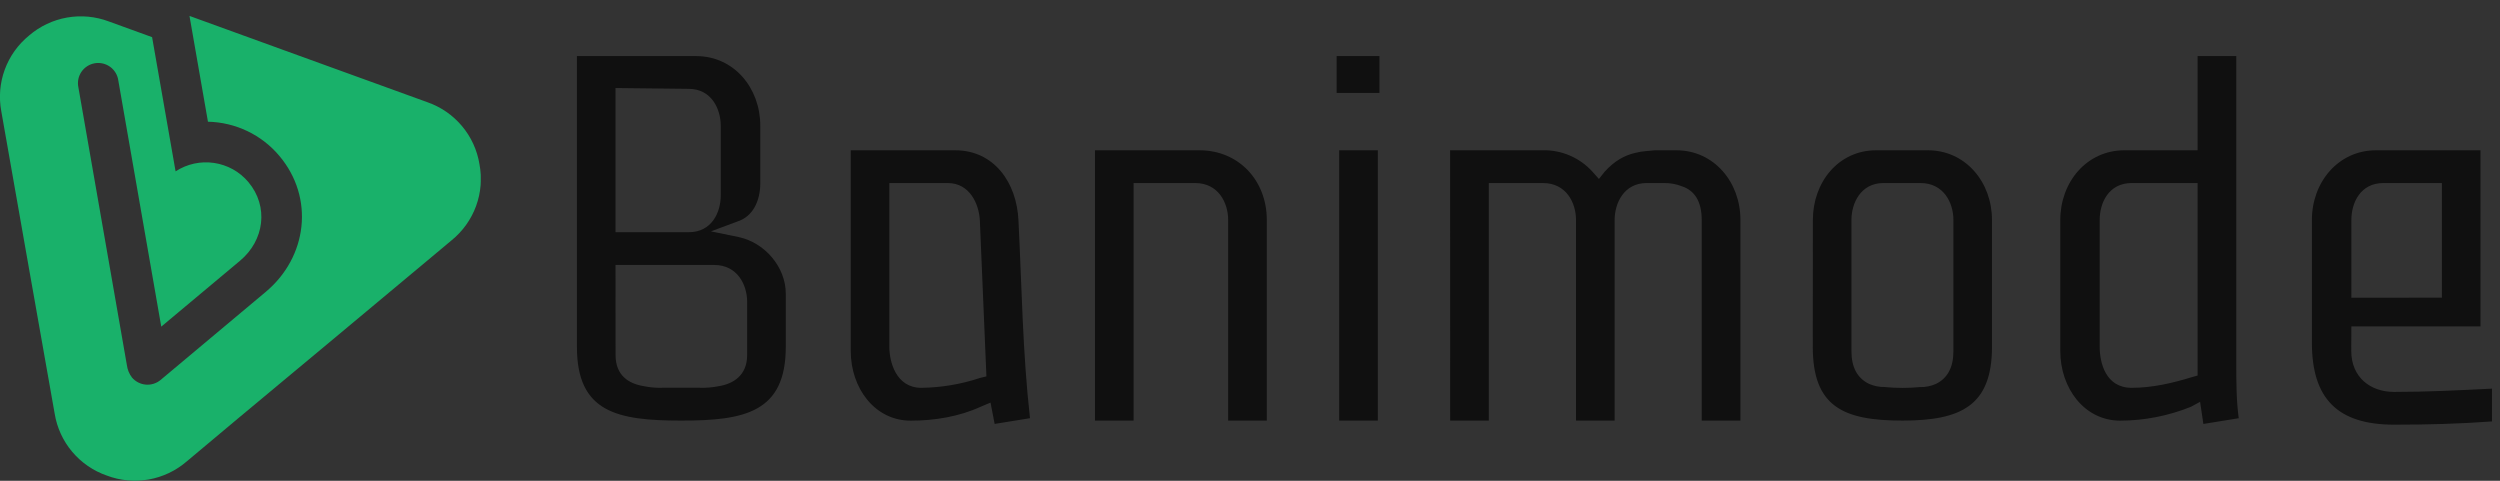
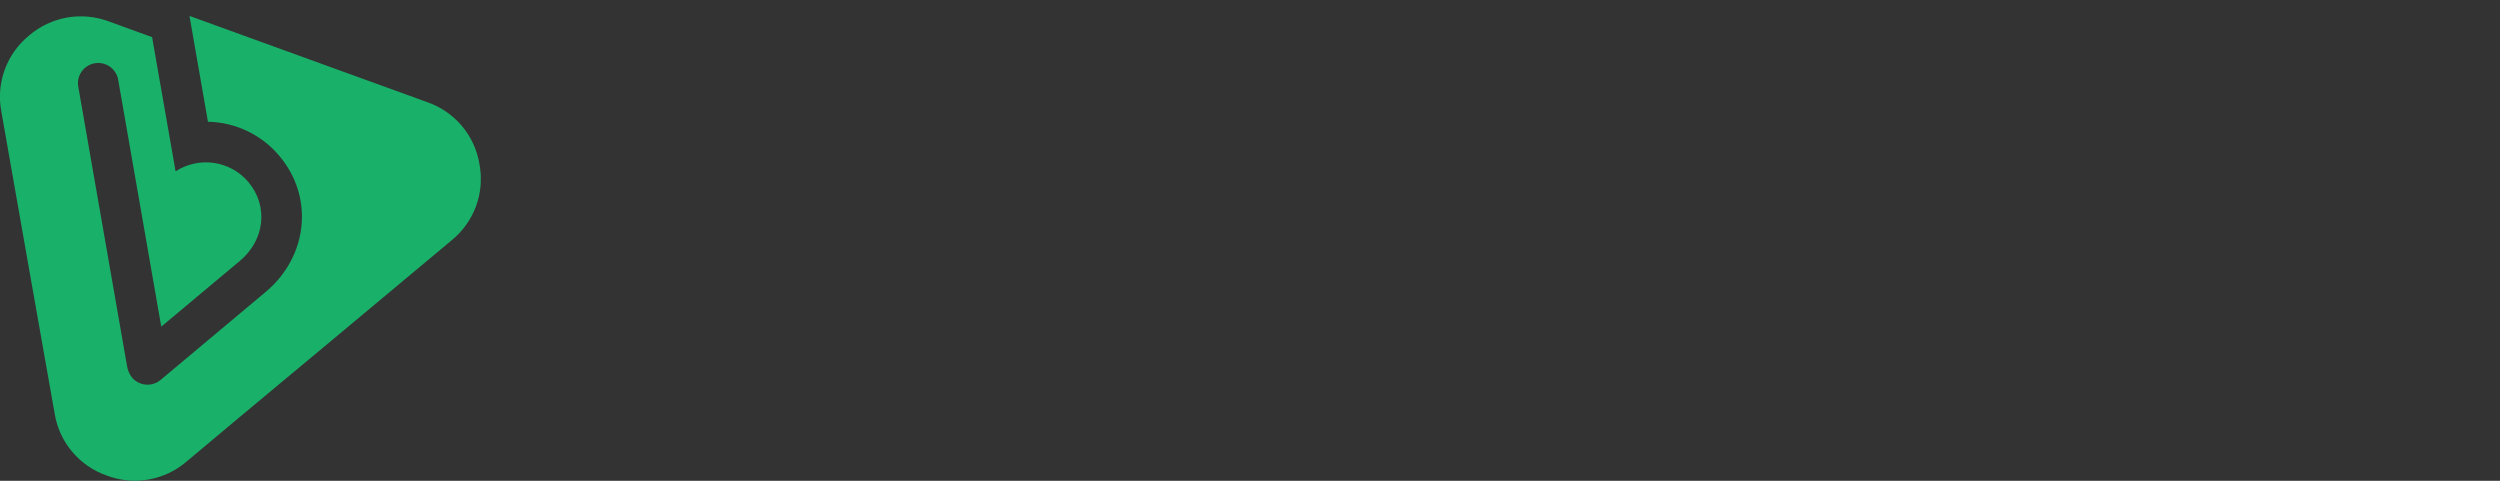
<svg xmlns="http://www.w3.org/2000/svg" width="208" height="40" viewBox="0 0 208 40" fill="none">
  <rect x="0" y="0" width="208" height="40" fill="#333333" stroke="none" />
  <g clip-path="url(#clip0_2682_2471)">
-     <path d="M120.654 34.993H123.869V15.23H128.386C130.302 15.23 131.124 16.866 131.124 18.298V34.993H134.337V18.296C134.337 16.933 135.091 15.229 137.007 15.229H138.435C138.95 15.219 139.461 15.312 139.94 15.501C140.966 15.842 141.582 16.727 141.582 18.294V34.993H144.804V18.296C144.804 15.162 142.614 12.503 139.467 12.503H137.684C137.136 12.571 136.589 12.571 136.11 12.708C135.153 12.913 134.328 13.39 133.517 14.276L133.031 14.889L132.485 14.276C131.967 13.707 131.332 13.254 130.624 12.947C129.917 12.641 129.151 12.489 128.38 12.5H120.649L120.654 34.993ZM91.101 34.993H94.314V15.23H99.446C101.361 15.23 102.183 16.866 102.183 18.298V34.993H105.398V18.296C105.398 15.025 103.073 12.503 99.789 12.503H91.101V34.993ZM111.419 34.993H114.635V12.503H111.419V34.993ZM150.823 28.858C150.823 33.834 153.355 34.993 158.278 34.993C163.14 34.993 165.733 33.766 165.733 28.858V18.296C165.733 15.162 163.544 12.503 160.397 12.503H156.1C152.953 12.503 150.831 15.162 150.831 18.296L150.823 28.858ZM156.844 32.198C156.373 32.213 155.905 32.119 155.476 31.925C154.518 31.441 154.04 30.561 154.04 29.198V18.296C154.04 16.933 154.792 15.229 156.708 15.229H159.787C161.703 15.229 162.524 16.864 162.524 18.296V29.206C162.524 30.569 162.038 31.455 161.087 31.933C160.658 32.127 160.19 32.221 159.719 32.206C158.763 32.297 157.801 32.297 156.846 32.206M183.047 33.431L183.321 35.272L186.263 34.796C186.059 33.296 186.059 31.728 186.059 30.228V4.667H182.841V12.503H176.753C173.604 12.503 171.416 15.161 171.416 18.296V29.206C171.416 32.274 173.401 34.999 176.411 34.999C178.428 34.99 180.425 34.597 182.294 33.842L183.047 33.431ZM182.841 31.245L182.355 31.381C180.782 31.866 179.072 32.267 177.362 32.267C175.172 32.267 174.694 30.154 174.694 28.859V18.296C174.694 16.866 175.446 15.229 177.362 15.229H182.841V31.245ZM82.412 33.495L82.754 35.27L85.696 34.794C85.08 29.342 85.012 23.816 84.738 18.37C84.6 15.161 82.683 12.503 79.471 12.503H70.782V29.206C70.782 32.274 72.766 34.999 75.775 34.999C77.759 34.999 79.812 34.658 81.59 33.842L82.412 33.495ZM82.07 31.313L81.522 31.449C79.954 31.97 78.314 32.246 76.66 32.267C74.539 32.267 73.993 30.086 73.993 28.859V15.23H78.855C80.701 15.23 81.448 17.006 81.522 18.298L82.07 31.313ZM59.152 19.25L61.34 18.433C62.636 18.025 63.256 16.728 63.256 15.23V10.459C63.256 7.324 61.068 4.667 57.92 4.667H48V28.859C48 34.311 51.352 34.994 56.688 34.994C61.956 34.994 65.377 34.313 65.377 28.859V24.429C65.377 22.25 63.667 20.204 61.478 19.728L59.152 19.25ZM51.211 22.045H59.424C61.34 22.045 62.162 23.68 62.162 25.112V29.541C62.162 31.245 60.998 31.927 59.836 32.124C59.273 32.238 58.698 32.284 58.124 32.261H55.183C54.632 32.283 54.081 32.237 53.541 32.124C52.309 31.92 51.215 31.239 51.215 29.541L51.211 22.045ZM51.211 19.32V7.324L57.3 7.392C59.215 7.392 59.967 9.097 59.967 10.459V16.252C59.967 17.683 59.215 19.32 57.3 19.32H51.211ZM195.634 27.156H206.376V12.503H197.687C194.54 12.503 192.35 15.162 192.35 18.296V28.519C192.35 33.154 194.472 35.333 199.191 35.333C201.928 35.333 204.596 35.266 207.333 35.062V32.335C204.596 32.471 201.928 32.608 199.191 32.608C197.207 32.608 195.625 31.381 195.625 29.2L195.634 27.156ZM195.634 24.77V18.296C195.634 16.866 196.387 15.229 198.303 15.229H203.165V24.768L195.634 24.77ZM111.207 7.734H114.772V4.667H111.207V7.734Z" fill="#101010" />
-   </g>
+     </g>
  <g clip-path="url(#clip1_2682_2471)">
    <path fill-rule="evenodd" clip-rule="evenodd" d="M39.89 13.654C39.7 12.486 39.196 11.391 38.433 10.484C37.67 9.577 36.675 8.892 35.554 8.502L23.515 4.137L15.765 1.324L17.302 10.127C18.438 10.151 19.556 10.417 20.581 10.907C21.605 11.398 22.513 12.101 23.242 12.969C26.187 16.467 25.566 21.378 22.13 24.267L13.358 31.614C13.014 31.9 12.572 32.038 12.127 32C11.681 31.961 11.269 31.749 10.98 31.409C10.749 31.106 10.602 30.748 10.555 30.37L6.524 7.281C6.476 7.059 6.472 6.83 6.515 6.607C6.557 6.384 6.644 6.172 6.771 5.983C6.898 5.795 7.062 5.634 7.253 5.51C7.444 5.387 7.658 5.303 7.883 5.264C8.107 5.225 8.337 5.232 8.559 5.284C8.78 5.336 8.989 5.432 9.172 5.567C9.356 5.701 9.51 5.872 9.625 6.067C9.741 6.263 9.815 6.48 9.845 6.705L13.417 27.176L19.972 21.693C21.987 20.008 22.382 17.189 20.659 15.14C19.933 14.281 18.917 13.717 17.802 13.555C16.688 13.392 15.552 13.642 14.609 14.257C13.959 10.535 13.307 6.813 12.654 3.091L9.061 1.787C7.951 1.367 6.748 1.254 5.579 1.46C4.41 1.666 3.319 2.182 2.42 2.955C1.501 3.703 0.802 4.683 0.395 5.794C-0.012 6.905 -0.11 8.104 0.109 9.266L2.324 21.842L4.549 34.417C4.739 35.585 5.242 36.681 6.006 37.587C6.769 38.493 7.764 39.177 8.885 39.566C9.995 39.986 11.198 40.099 12.367 39.894C13.536 39.688 14.627 39.171 15.526 38.398L19.869 34.758L27.768 28.179L34.113 22.884L35.169 22.004L37.583 19.985C38.504 19.235 39.205 18.251 39.611 17.137C40.018 16.022 40.114 14.819 39.89 13.654Z" fill="#19B16A" />
    <path fill-rule="evenodd" clip-rule="evenodd" d="M12.116 0C12.298 1.056 12.468 2.035 12.654 3.091L12.116 0Z" fill="white" />
  </g>
  <defs>
    <clipPath id="clip0_2682_2471">
      <rect width="159.333" height="30.667" fill="white" transform="translate(48 4.667)" />
    </clipPath>
    <clipPath id="clip1_2682_2471">
      <rect width="40" height="40" fill="white" />
    </clipPath>
  </defs>
</svg>